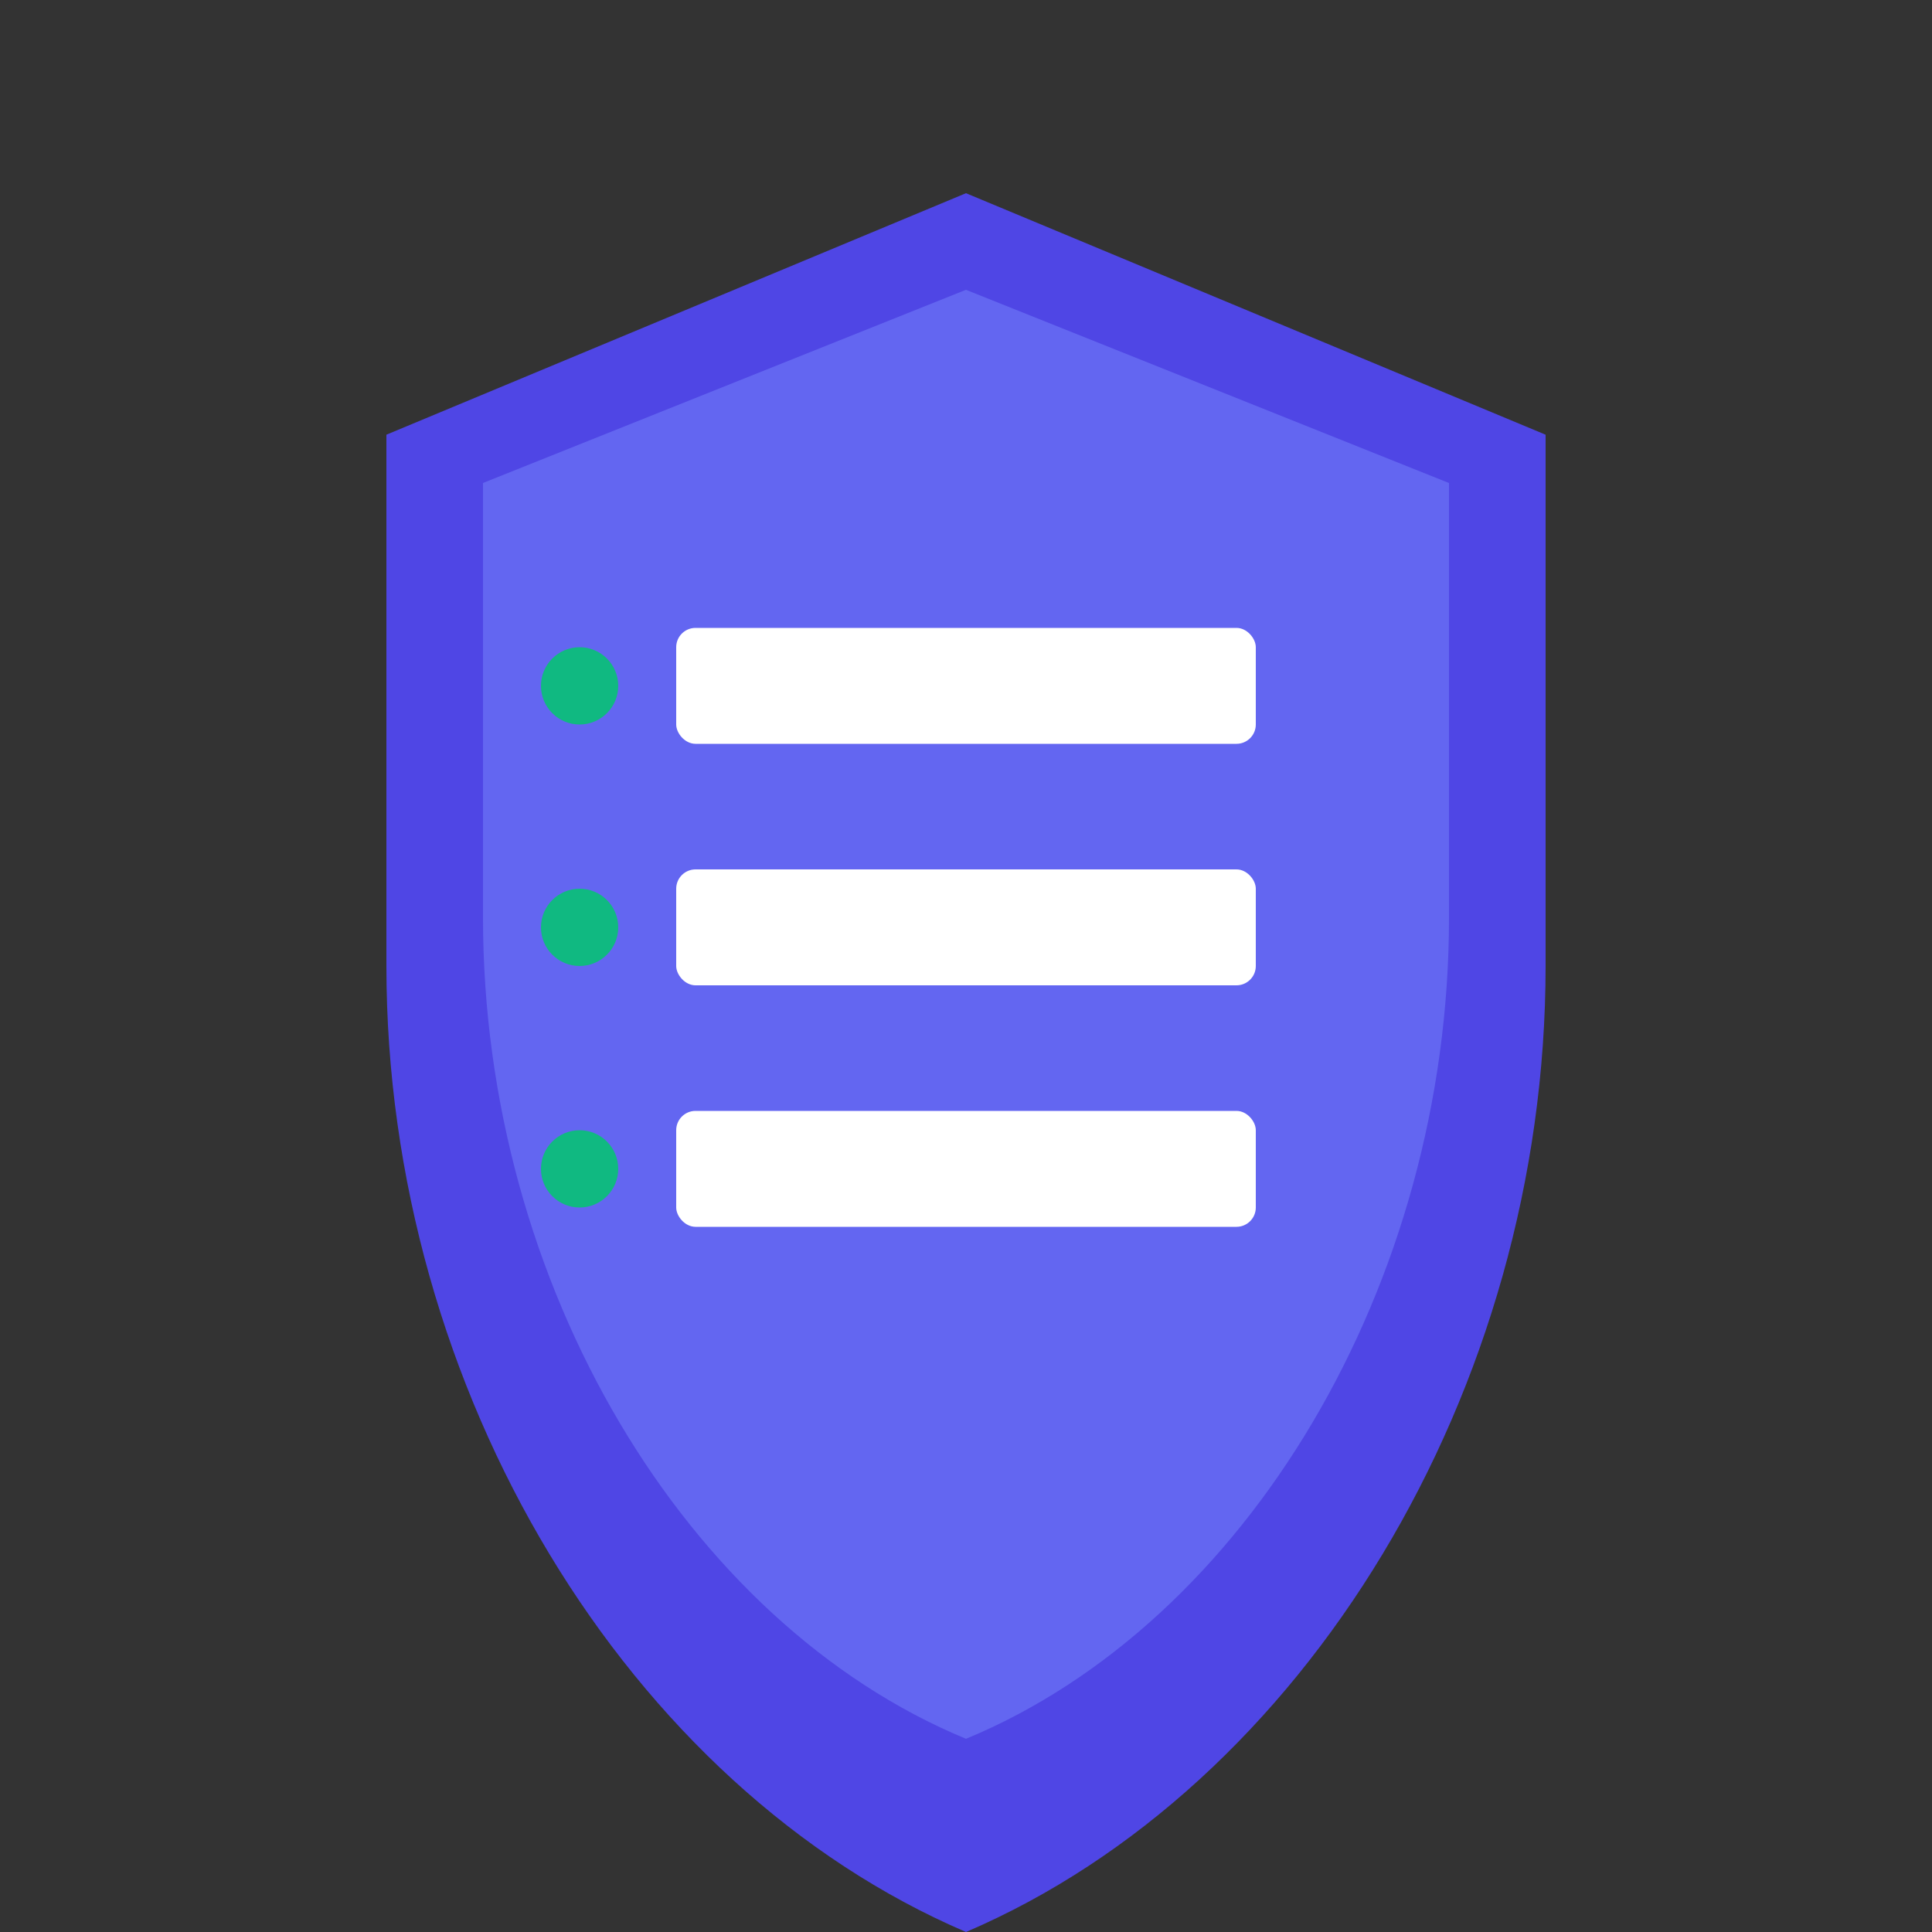
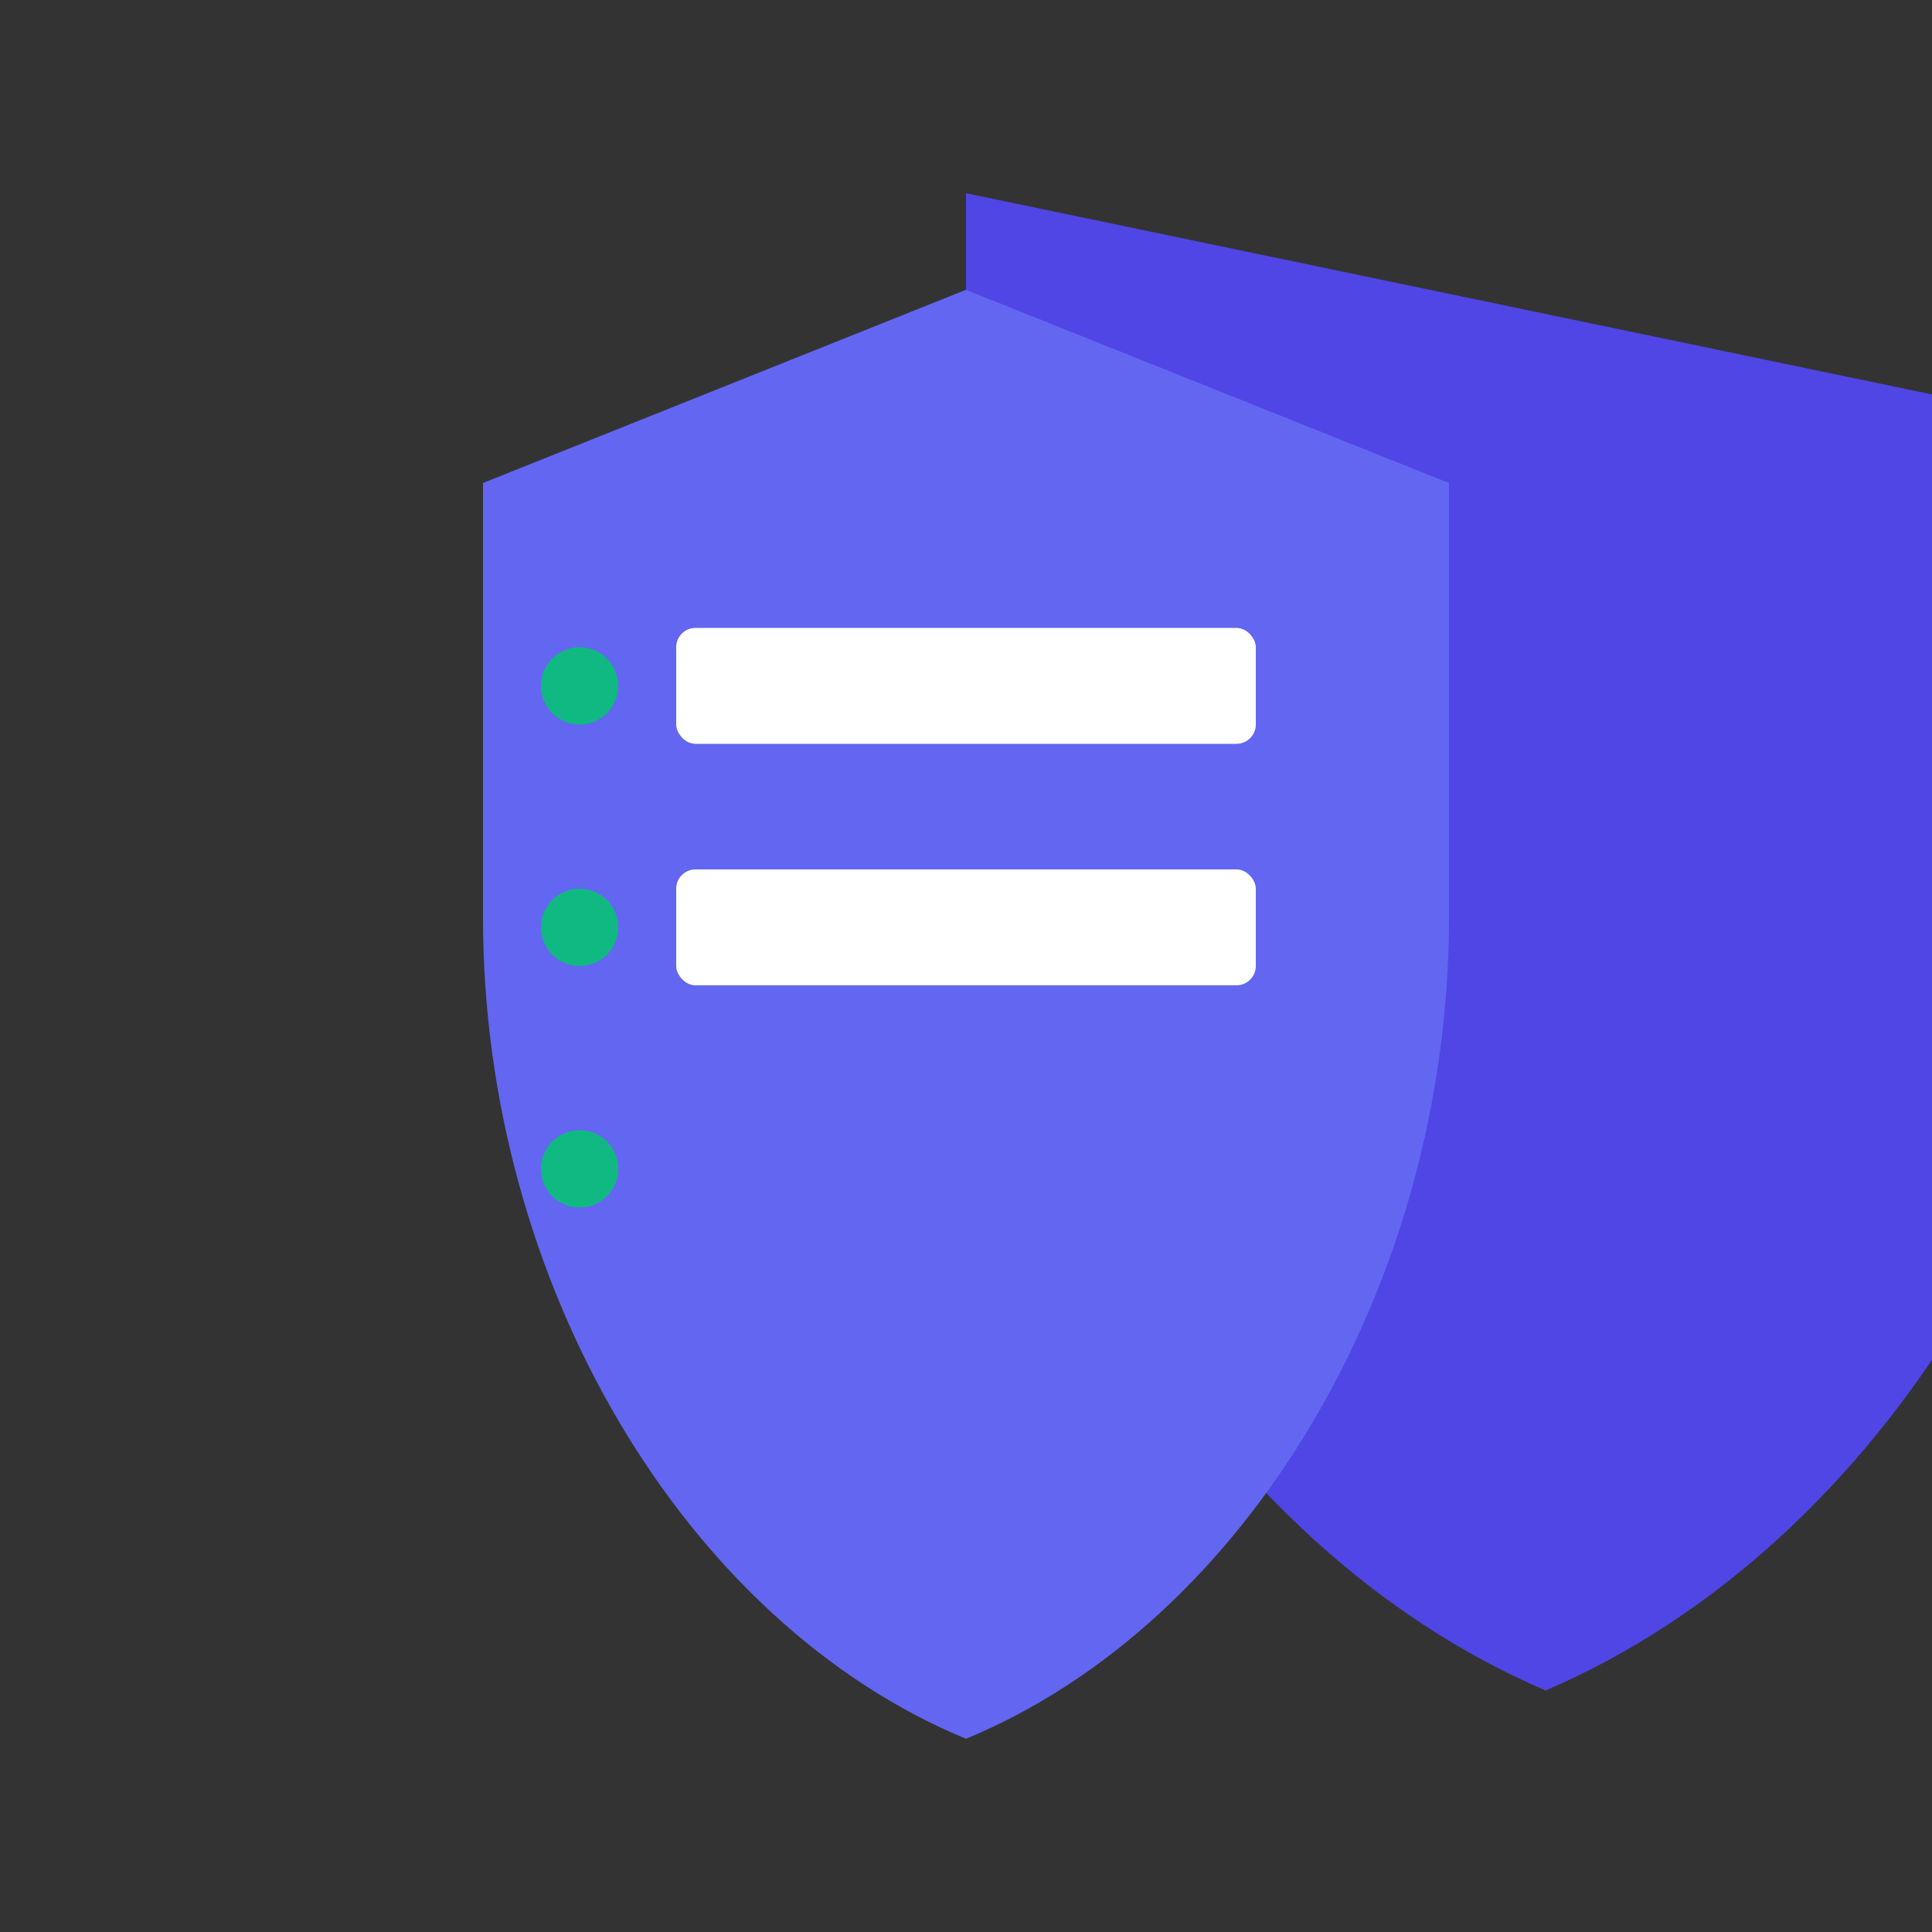
<svg xmlns="http://www.w3.org/2000/svg" viewBox="0 0 200 200">
  <rect x="0" y="0" width="200" height="200" fill="#333333" stroke="none" />
-   <path d="M100 20L40 45v55c0 44 25 85 60 100 35-15 60-56 60-100V45L100 20z" fill="#4F46E5" />
+   <path d="M100 20v55c0 44 25 85 60 100 35-15 60-56 60-100V45L100 20z" fill="#4F46E5" />
  <path d="M100 30L50 50v45c0 38 21 73 50 85 29-12 50-47 50-85V50L100 30z" fill="#6366F1" />
  <rect x="70" y="65" width="60" height="12" rx="2" fill="white" />
  <rect x="70" y="90" width="60" height="12" rx="2" fill="white" />
-   <rect x="70" y="115" width="60" height="12" rx="2" fill="white" />
  <circle cx="60" cy="71" r="4" fill="#10B981" />
  <circle cx="60" cy="96" r="4" fill="#10B981" />
  <circle cx="60" cy="121" r="4" fill="#10B981" />
</svg>